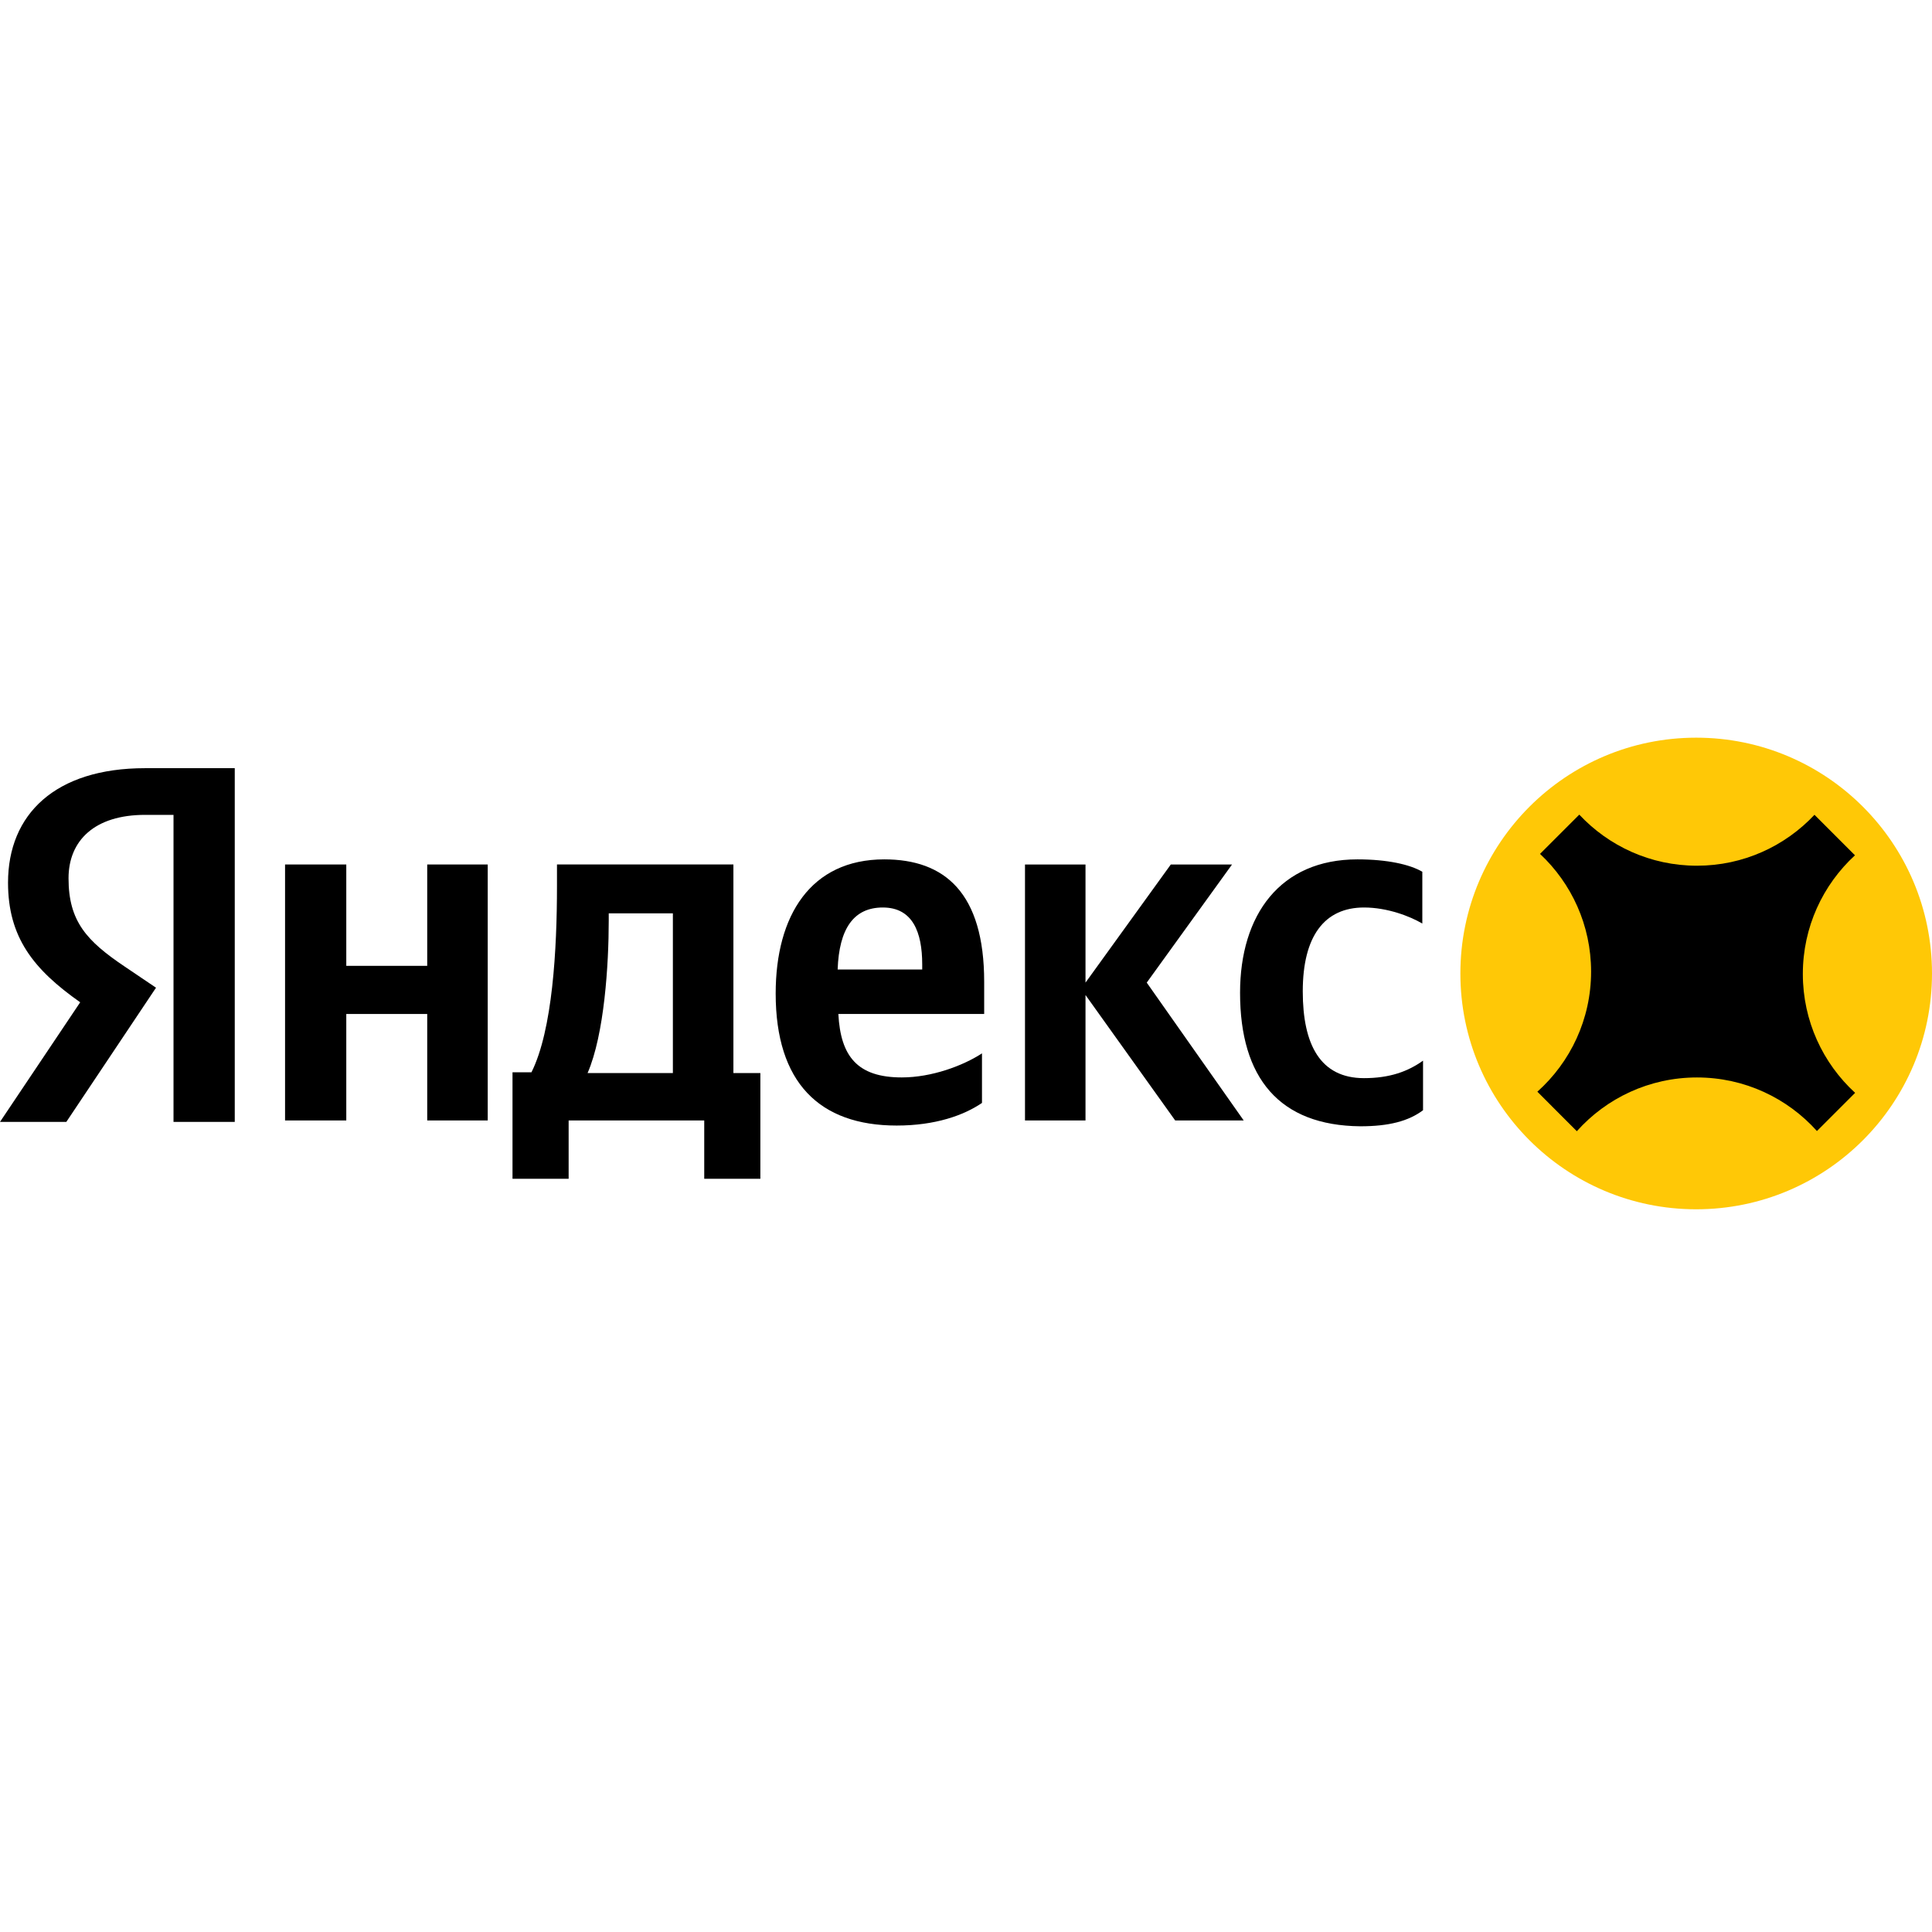
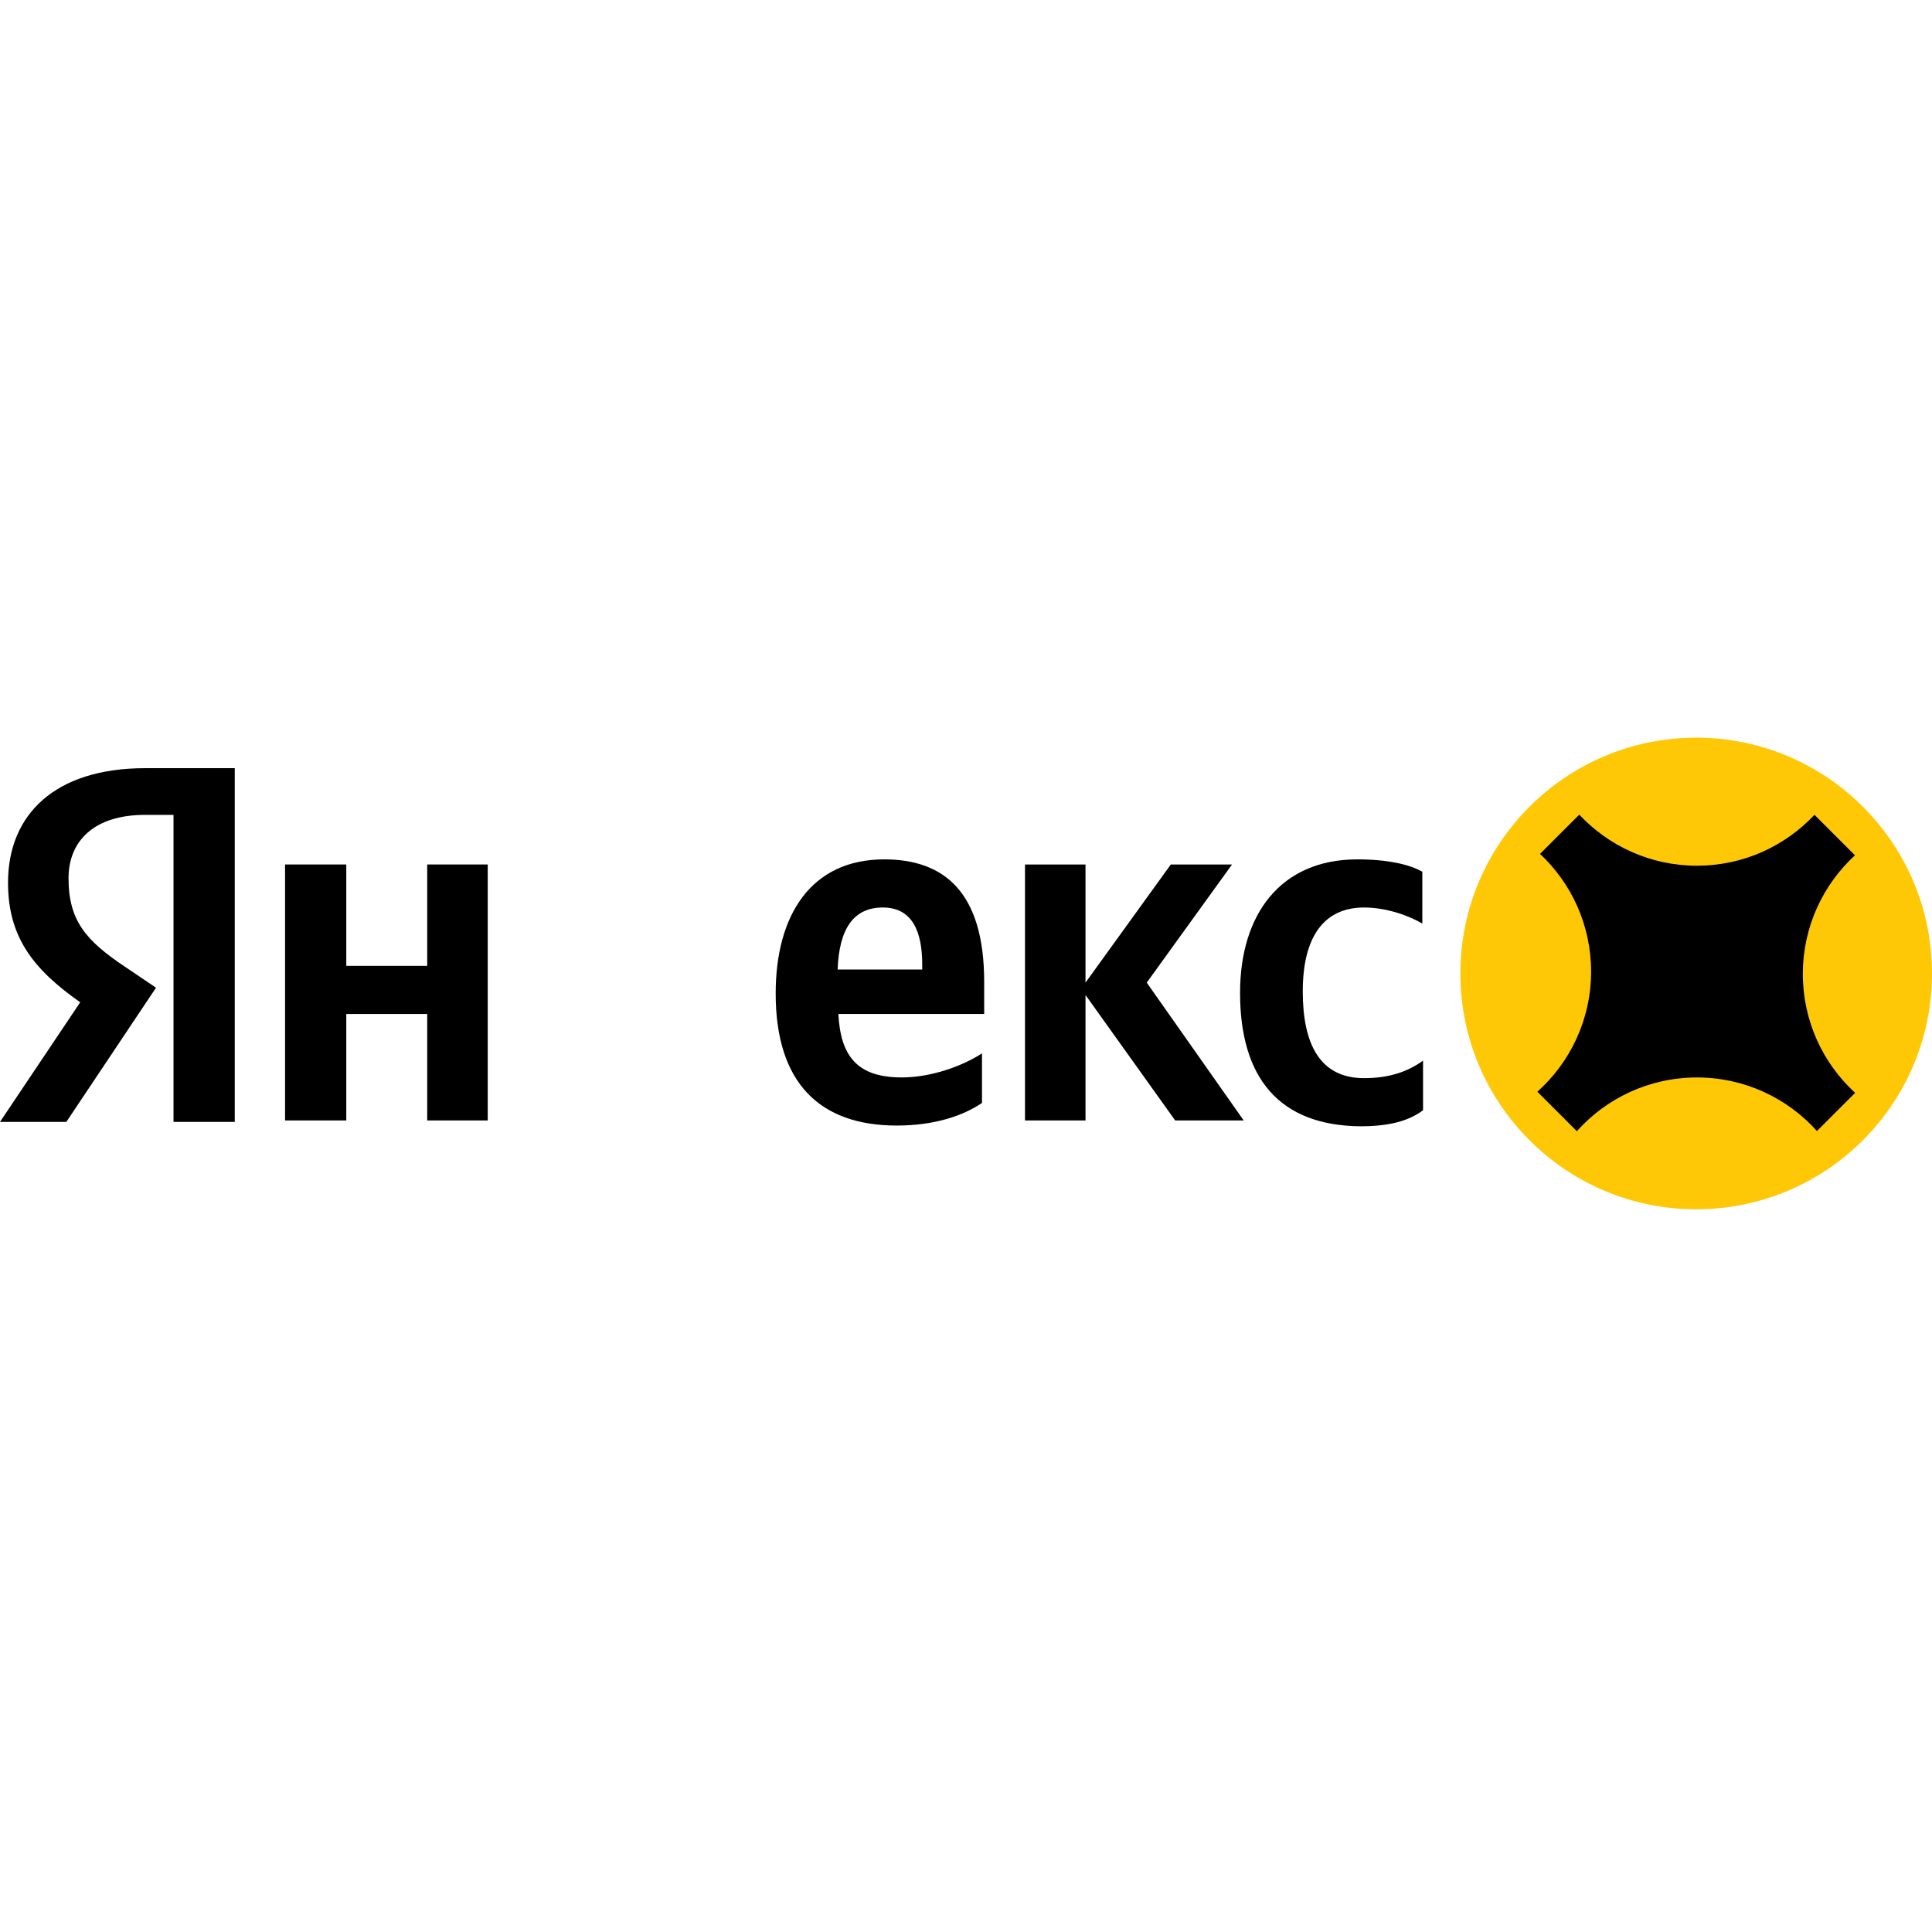
<svg xmlns="http://www.w3.org/2000/svg" width="110" height="110" viewBox="0 0 110 110" fill="none">
  <path d="M8.26 46.395H9.879V63.876H13.366V43.737H8.26C3.155 43.737 0.457 46.353 0.457 50.256C0.457 53.37 1.909 55.197 4.566 57.066L0 63.876H3.777L8.883 56.236L7.098 55.031C4.939 53.578 3.902 52.457 3.902 50.007C3.902 47.848 5.396 46.395 8.26 46.395Z" fill="black" />
  <path d="M27.769 63.794V49.22H24.324V54.991H19.716V49.22H16.23V63.794H19.716V57.732H24.324V63.794H27.769Z" fill="black" />
-   <path fill-rule="evenodd" clip-rule="evenodd" d="M41.757 49.219H31.712V50.465C31.712 54.035 31.463 58.644 30.259 61.053H29.18V67.115H32.376V63.793H40.096V67.115H43.292V61.094H41.757V49.219ZM38.311 61.094H33.455C34.41 58.894 34.659 54.907 34.659 52.416V52.001H38.311V61.094Z" fill="black" />
  <path fill-rule="evenodd" clip-rule="evenodd" d="M50.348 48.929C53.793 48.929 56.035 50.839 56.035 55.904V57.731H47.733C47.858 60.14 48.813 61.344 51.344 61.344C53.046 61.344 54.831 60.679 55.91 59.974V62.797C54.873 63.503 53.254 64.084 51.054 64.084C46.654 64.084 44.164 61.635 44.164 56.569C44.164 52.126 46.156 48.929 50.348 48.929ZM47.692 55.199H52.507V54.908C52.507 53.081 51.967 51.669 50.265 51.669C48.605 51.669 47.775 52.873 47.692 55.199Z" fill="black" />
  <path d="M61.804 56.652V63.794H58.359V49.22H61.804V55.946L66.661 49.22H70.147L65.291 55.946L70.811 63.794H66.91L61.804 56.652Z" fill="black" />
  <path d="M77.287 48.929C72.887 48.929 70.604 52.084 70.604 56.527C70.604 61.385 72.845 64.084 77.453 64.126C79.072 64.126 80.192 63.835 81.022 63.212V60.389C80.151 61.012 79.113 61.385 77.66 61.385C75.17 61.385 74.174 59.475 74.174 56.444C74.174 53.289 75.419 51.669 77.66 51.669C78.989 51.669 80.275 52.167 80.981 52.583V49.635C80.275 49.219 78.989 48.929 77.287 48.929Z" fill="black" />
  <circle cx="96.574" cy="55.426" r="13.426" fill="#FFC806" />
  <path d="M89.918 46.382C91.593 48.171 93.974 49.29 96.618 49.29C99.257 49.29 101.634 48.174 103.309 46.391L105.614 48.697C103.79 50.374 102.646 52.781 102.646 55.455C102.647 58.133 103.793 60.544 105.623 62.222L103.449 64.396C101.769 62.524 99.331 61.346 96.618 61.346C93.9 61.346 91.459 62.528 89.778 64.406L87.531 62.157C89.408 60.477 90.59 58.036 90.59 55.319C90.59 52.674 89.471 50.292 87.682 48.617L89.918 46.382Z" fill="black" />
</svg>